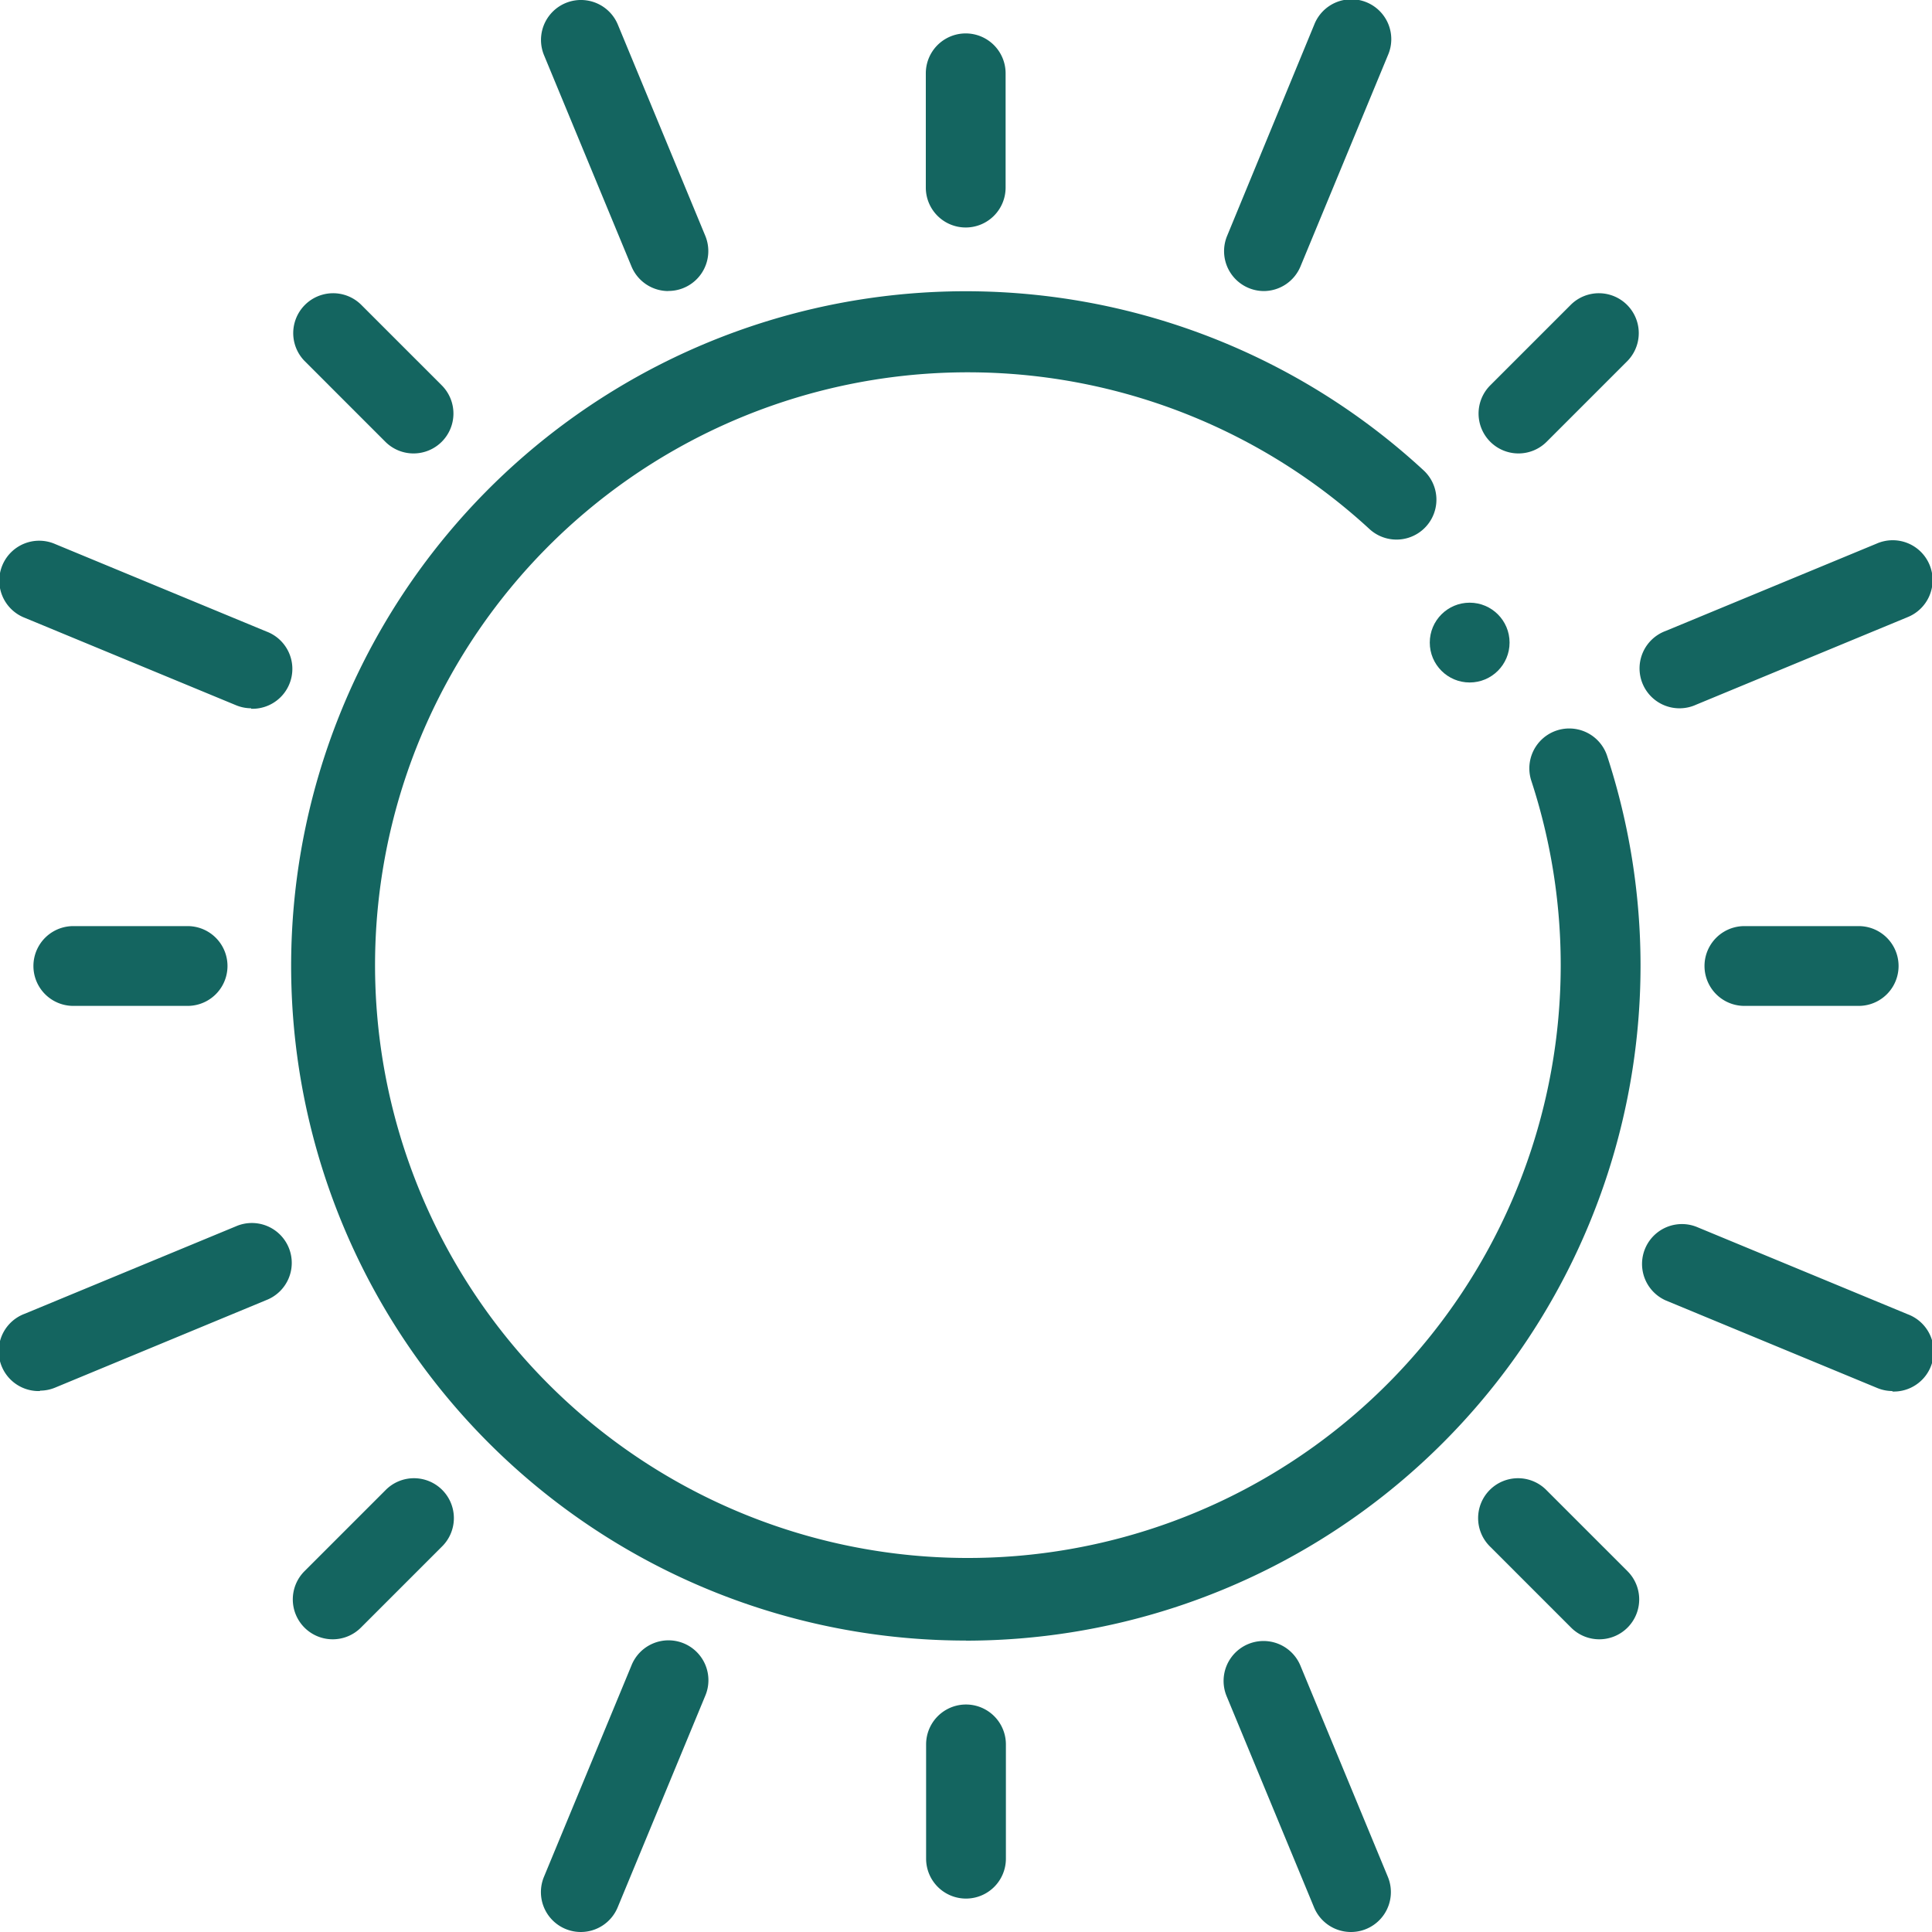
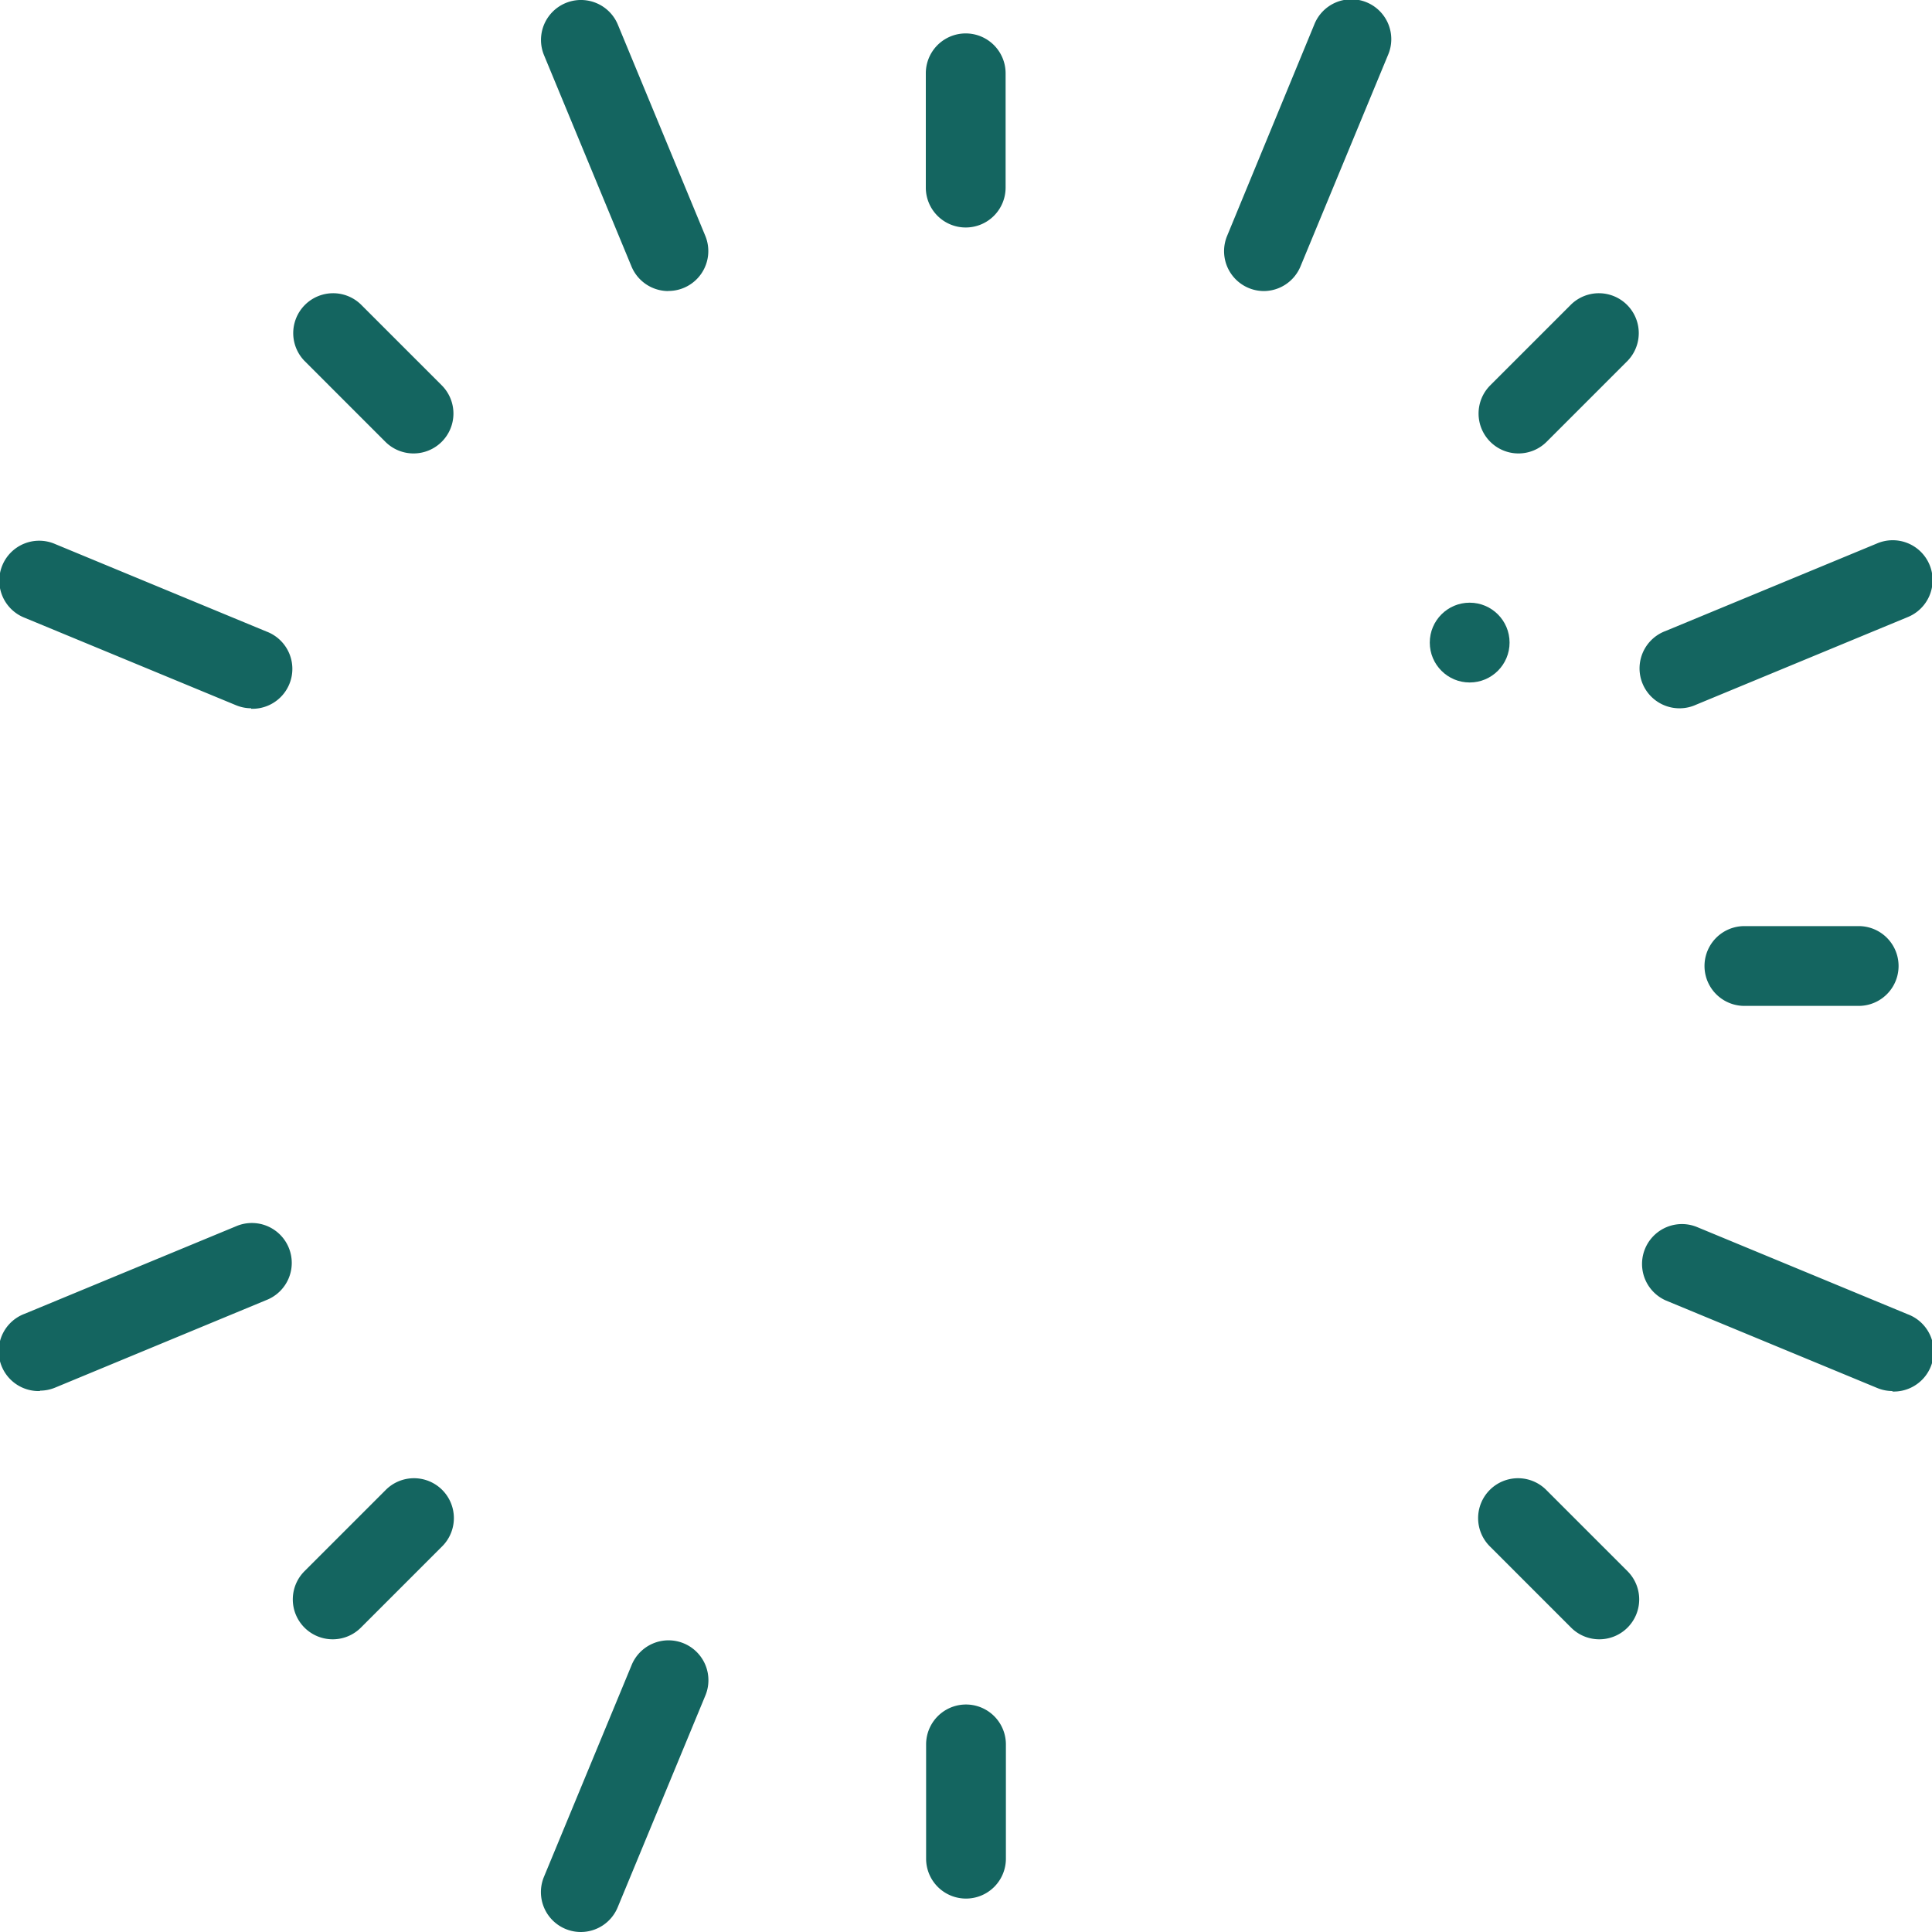
<svg xmlns="http://www.w3.org/2000/svg" width="20" height="20" viewBox="0 0 20 20">
  <g id="Groupe_3966" data-name="Groupe 3966" transform="translate(-9963.425 352.575)">
    <g id="soleil" transform="translate(9963.425 -352.575)">
      <g id="Groupe_3948" data-name="Groupe 3948" transform="translate(3.016 3.016)">
-         <path id="Tracé_806" data-name="Tracé 806" d="M93.981,100.964A6.984,6.984,0,1,1,98.718,88.85a.413.413,0,1,1-.561.607,6.137,6.137,0,1,0,1.676,2.606.413.413,0,0,1,.785-.257,6.988,6.988,0,0,1-6.638,9.159Z" transform="translate(-86.997 -86.997)" fill="#146560" />
-       </g>
+         </g>
      <g id="Groupe_3949" data-name="Groupe 3949" transform="translate(9.587 0.346)">
        <path id="Tracé_807" data-name="Tracé 807" d="M246.416,10.375A.413.413,0,0,1,246,9.962V8.779a.413.413,0,0,1,.826,0V9.962A.413.413,0,0,1,246.416,10.375Z" transform="translate(-246.003 -8.366)" fill="#146560" />
      </g>
      <g id="Groupe_3950" data-name="Groupe 3950" transform="translate(3.031 3.031)">
        <path id="Tracé_808" data-name="Tracé 808" d="M79.218,79.631a.412.412,0,0,1-.292-.121l-.837-.837a.413.413,0,0,1,.584-.584l.837.837a.413.413,0,0,1-.292.705Z" transform="translate(-77.968 -77.968)" fill="#146560" />
      </g>
      <g id="Groupe_3951" data-name="Groupe 3951" transform="translate(0.346 9.587)">
-         <path id="Tracé_809" data-name="Tracé 809" d="M9.961,246.829H8.778a.413.413,0,0,1,0-.826H9.961a.413.413,0,0,1,0,.826Z" transform="translate(-8.365 -246.003)" fill="#146560" />
-       </g>
+         </g>
      <g id="Groupe_3952" data-name="Groupe 3952" transform="translate(3.031 15.307)">
        <path id="Tracé_810" data-name="Tracé 810" d="M78.381,395.457a.413.413,0,0,1-.292-.705l.837-.837a.413.413,0,1,1,.584.584l-.837.837A.412.412,0,0,1,78.381,395.457Z" transform="translate(-77.968 -393.794)" fill="#146560" />
      </g>
      <g id="Groupe_3953" data-name="Groupe 3953" transform="translate(9.587 17.645)">
        <path id="Tracé_811" data-name="Tracé 811" d="M246.416,457.019a.413.413,0,0,1-.413-.413v-1.183a.413.413,0,0,1,.826,0v1.183A.413.413,0,0,1,246.416,457.019Z" transform="translate(-246.003 -455.01)" fill="#146560" />
      </g>
      <g id="Groupe_3954" data-name="Groupe 3954" transform="translate(15.306 15.307)">
        <path id="Tracé_812" data-name="Tracé 812" d="M395.043,395.457a.412.412,0,0,1-.292-.121l-.837-.837a.413.413,0,1,1,.584-.584l.837.837a.413.413,0,0,1-.292.705Z" transform="translate(-393.793 -393.794)" fill="#146560" />
      </g>
      <g id="Groupe_3955" data-name="Groupe 3955" transform="translate(17.645 9.587)">
        <path id="Tracé_813" data-name="Tracé 813" d="M456.606,246.829h-1.183a.413.413,0,0,1,0-.826h1.183a.413.413,0,0,1,0,.826Z" transform="translate(-455.01 -246.003)" fill="#146560" />
      </g>
      <g id="Groupe_3956" data-name="Groupe 3956" transform="translate(15.306 3.031)">
        <path id="Tracé_814" data-name="Tracé 814" d="M394.206,79.63a.413.413,0,0,1-.292-.705l.837-.837a.413.413,0,0,1,.584.584l-.837.837A.412.412,0,0,1,394.206,79.63Z" transform="translate(-393.793 -77.967)" fill="#146560" />
      </g>
      <g id="Groupe_3957" data-name="Groupe 3957" transform="translate(12.668 0)">
        <path id="Tracé_815" data-name="Tracé 815" d="M326.4,3.014a.413.413,0,0,1-.382-.571L326.92.256a.413.413,0,1,1,.763.316l-.905,2.186A.413.413,0,0,1,326.4,3.014Z" transform="translate(-325.983 -0.001)" fill="#146560" />
      </g>
      <g id="Groupe_3958" data-name="Groupe 3958" transform="translate(5.6 0)">
        <path id="Tracé_816" data-name="Tracé 816" d="M145.423,3.013a.413.413,0,0,1-.382-.255L144.136.572A.413.413,0,1,1,144.9.255l.905,2.186a.413.413,0,0,1-.382.571Z" transform="translate(-144.104 0)" fill="#146560" />
      </g>
      <g id="Groupe_3959" data-name="Groupe 3959" transform="translate(0 5.6)">
        <path id="Tracé_817" data-name="Tracé 817" d="M2.6,145.837a.412.412,0,0,1-.158-.032L.255,144.9a.413.413,0,1,1,.316-.763l2.186.905a.413.413,0,0,1-.158.8Z" transform="translate(0 -144.105)" fill="#146560" />
      </g>
      <g id="Groupe_3960" data-name="Groupe 3960" transform="translate(0 12.668)">
        <path id="Tracé_818" data-name="Tracé 818" d="M.414,327.716a.413.413,0,0,1-.158-.8l2.186-.905a.413.413,0,1,1,.316.763l-2.186.906a.412.412,0,0,1-.158.032Z" transform="translate(0 -325.984)" fill="#146560" />
      </g>
      <g id="Groupe_3961" data-name="Groupe 3961" transform="translate(5.6 16.987)">
        <path id="Tracé_819" data-name="Tracé 819" d="M144.517,442.111a.413.413,0,0,1-.382-.571l.905-2.186a.413.413,0,1,1,.763.316l-.905,2.186A.413.413,0,0,1,144.517,442.111Z" transform="translate(-144.104 -439.098)" fill="#146560" />
      </g>
      <g id="Groupe_3962" data-name="Groupe 3962" transform="translate(12.668 16.987)">
-         <path id="Tracé_820" data-name="Tracé 820" d="M327.3,442.111a.413.413,0,0,1-.382-.255l-.905-2.186a.413.413,0,0,1,.764-.316l.905,2.186a.413.413,0,0,1-.382.571Z" transform="translate(-325.983 -439.098)" fill="#146560" />
-       </g>
+         </g>
      <g id="Groupe_3963" data-name="Groupe 3963" transform="translate(16.987 12.668)">
        <path id="Tracé_821" data-name="Tracé 821" d="M441.7,327.716a.412.412,0,0,1-.158-.032l-2.186-.905a.413.413,0,0,1,.316-.763l2.186.905a.413.413,0,0,1-.158.8Z" transform="translate(-439.097 -325.984)" fill="#146560" />
      </g>
      <g id="Groupe_3964" data-name="Groupe 3964" transform="translate(16.987 5.6)">
        <path id="Tracé_822" data-name="Tracé 822" d="M439.51,145.836a.413.413,0,0,1-.158-.8l2.186-.905a.413.413,0,1,1,.316.763l-2.186.905A.412.412,0,0,1,439.51,145.836Z" transform="translate(-439.097 -144.104)" fill="#146560" />
      </g>
      <g id="Groupe_3965" data-name="Groupe 3965" transform="translate(14.801 6.239)">
        <circle id="Ellipse_38" data-name="Ellipse 38" cx="0.413" cy="0.413" r="0.413" fill="#146560" />
      </g>
    </g>
  </g>
</svg>